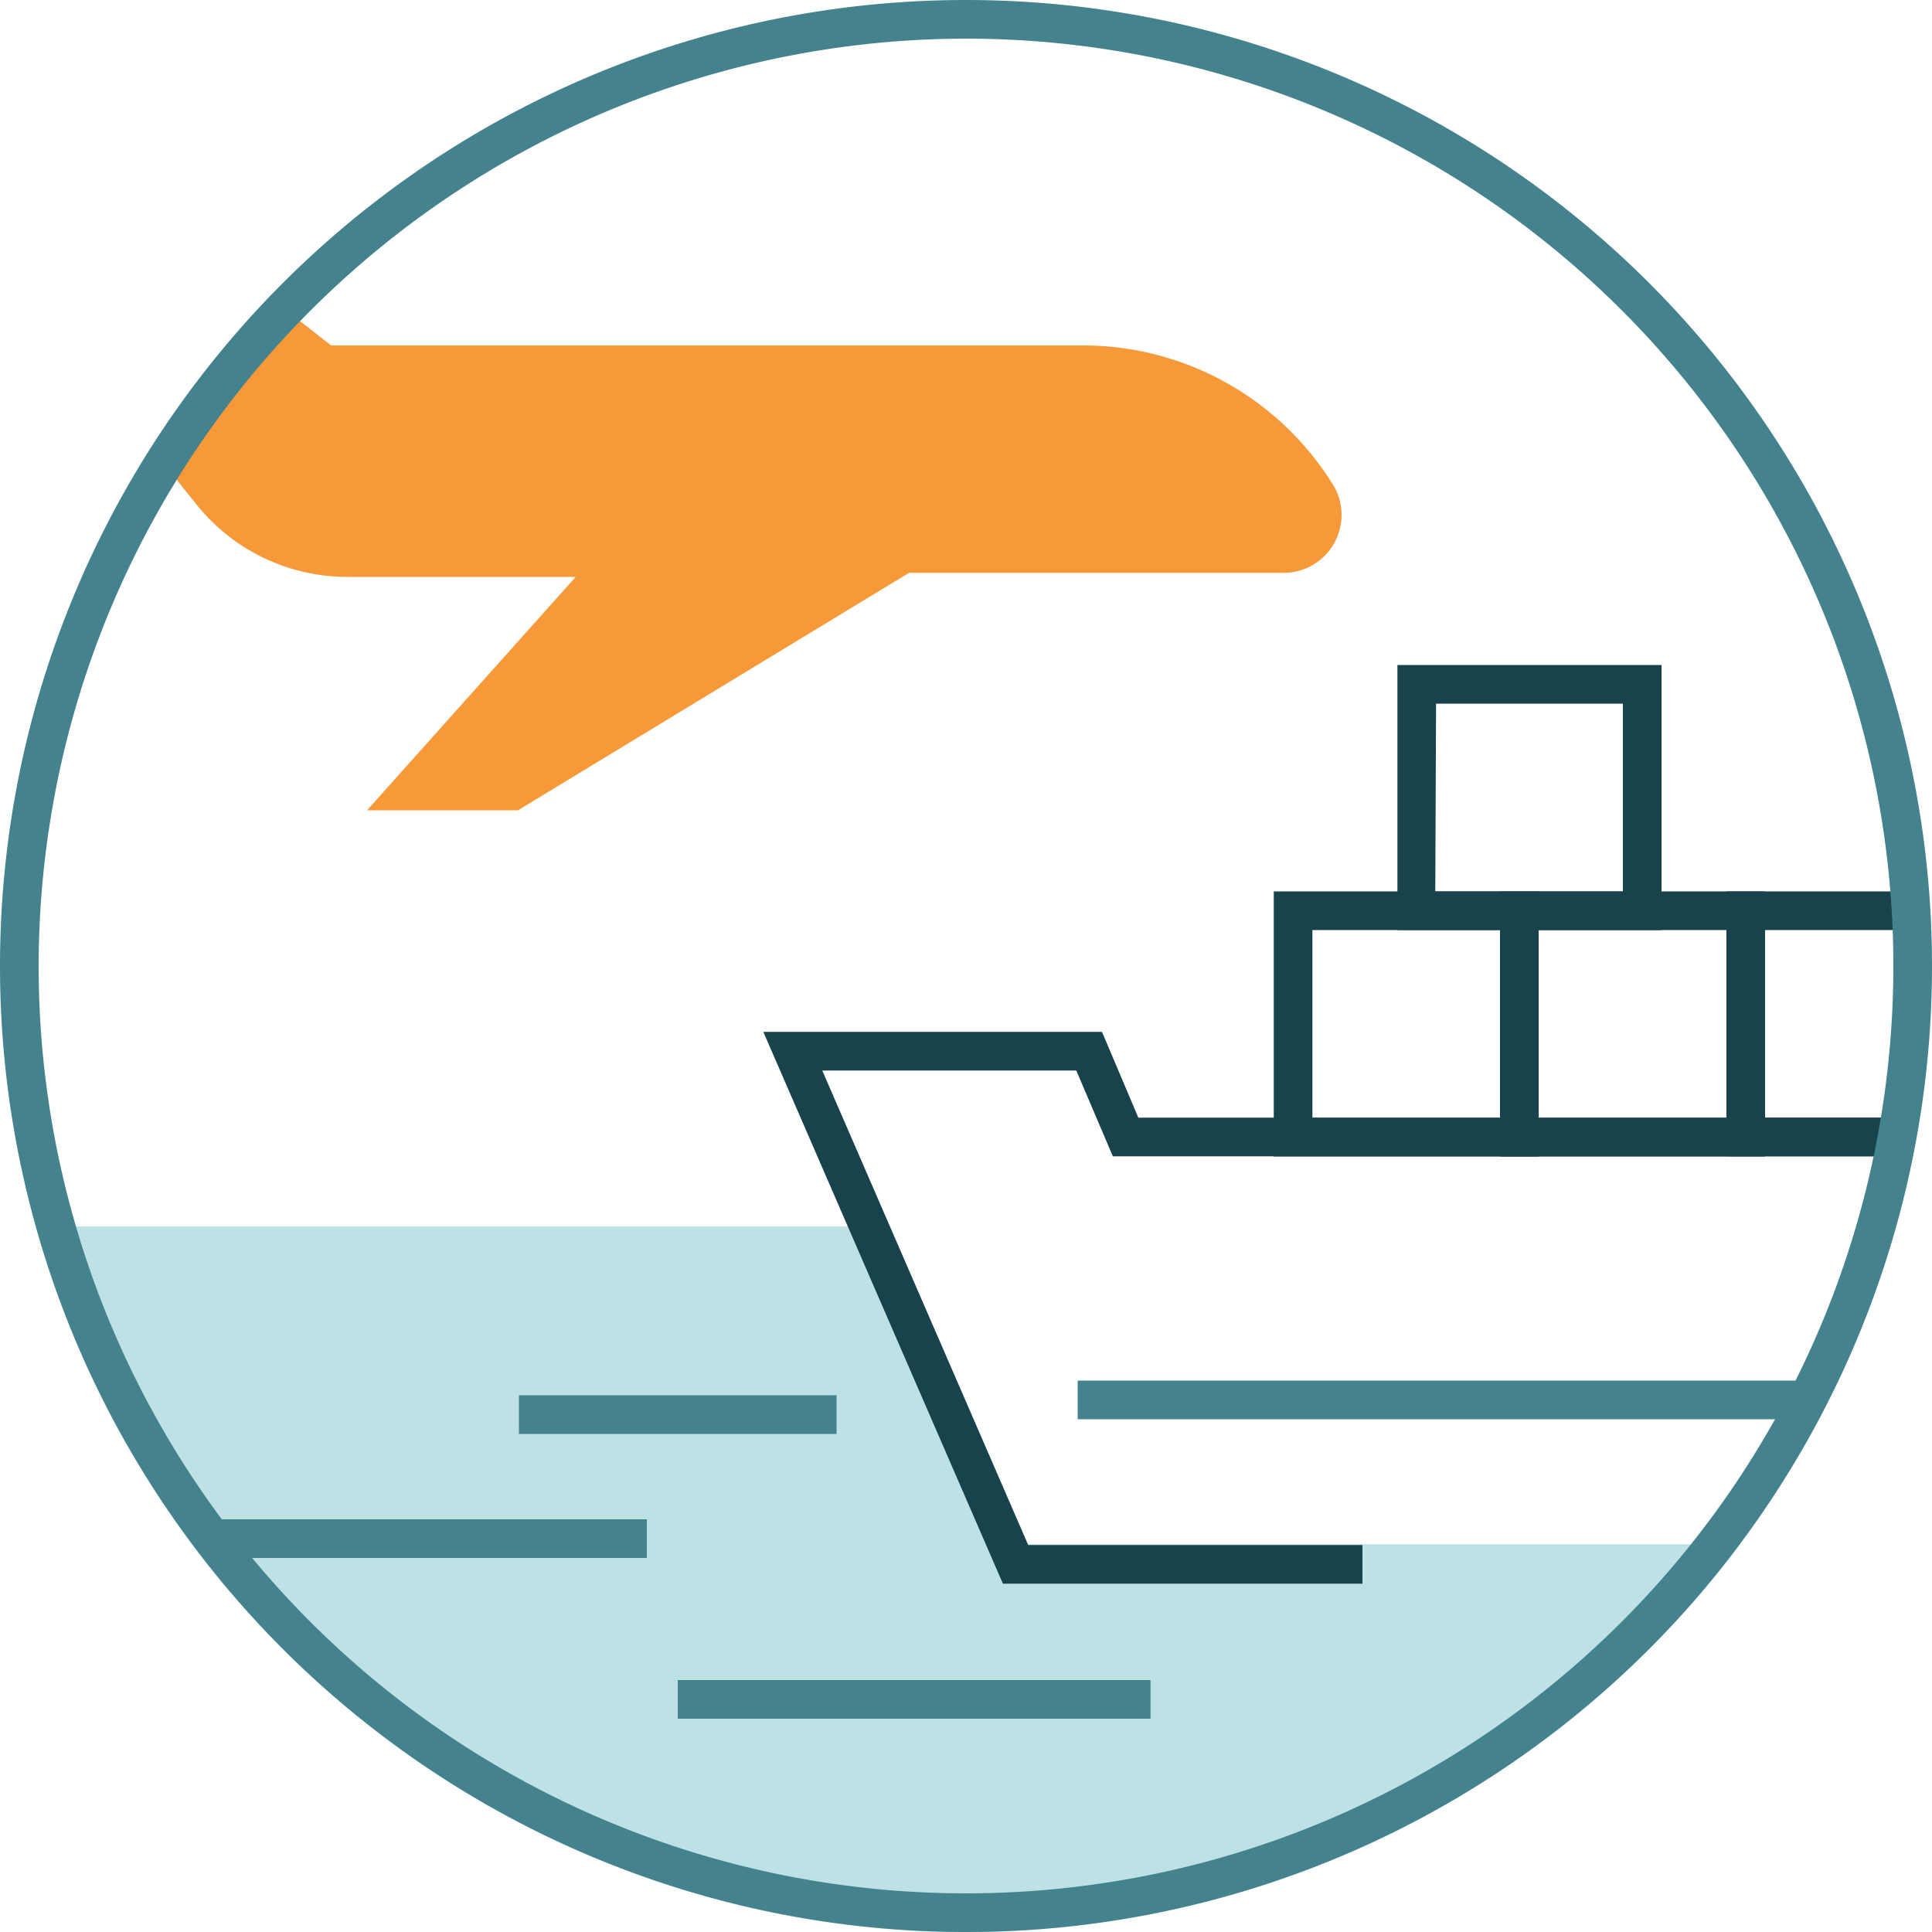
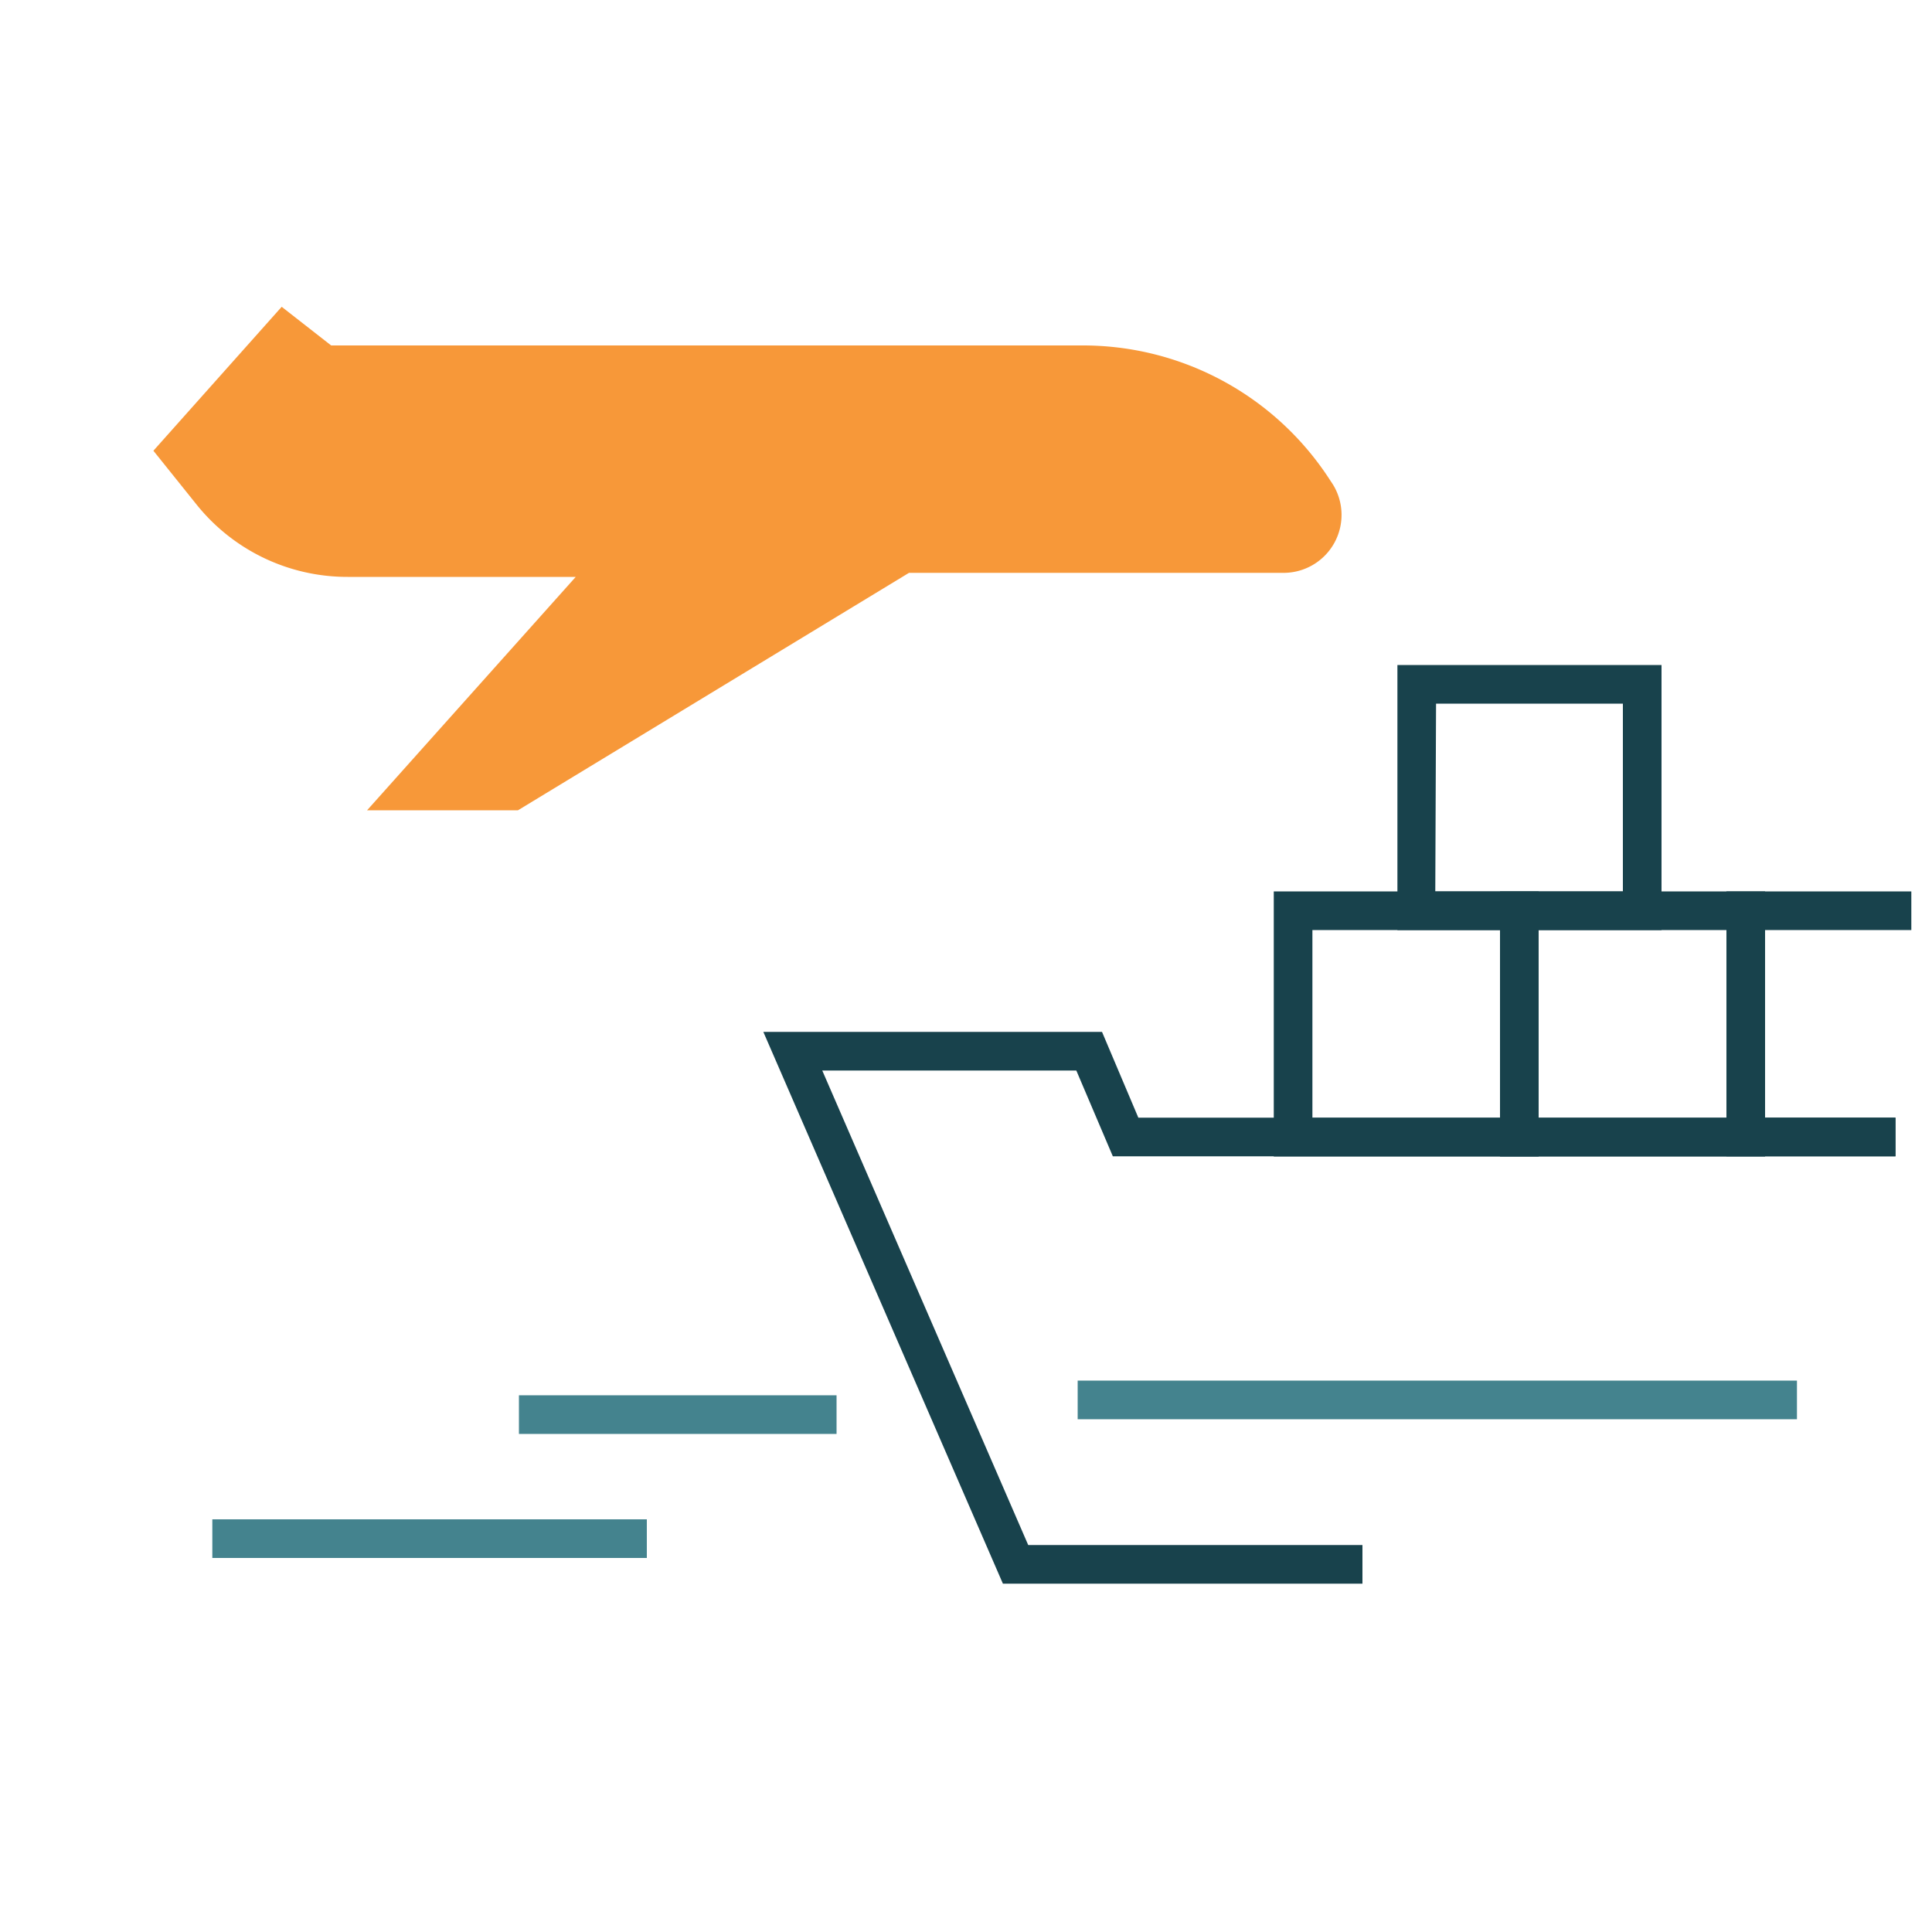
<svg xmlns="http://www.w3.org/2000/svg" viewBox="0 0 100 100">
  <defs>
    <style>.cls-1{fill:#bee1e5;}.cls-2{fill:#f79839;}.cls-3{fill:#18424c;}.cls-4{fill:#44838e;}</style>
  </defs>
  <g id="Layer_2" data-name="Layer 2">
    <g id="Layer_1-2" data-name="Layer 1">
-       <path class="cls-1" d="M52.56,79.93,45,63.48H1.85A50,50,0,0,0,90.06,79.93Z" />
      <path class="cls-2" d="M7.94,23.33l2.23,2.78A10,10,0,0,0,18,29.86H29.8L19,41.94h7.81L47.05,29.65H66.51A3,3,0,0,0,69,25.09l-.19-.29A15.22,15.22,0,0,0,56,17.88H17.14l-2.56-2" />
      <polygon class="cls-3" points="70.52 81.97 51.91 81.97 39.51 53.41 57.04 53.41 58.92 57.85 98.11 57.85 98.11 59.85 57.6 59.85 55.71 55.41 42.56 55.41 53.22 79.97 70.52 79.97 70.52 81.97" />
      <rect class="cls-4" x="26.86" y="72.22" width="16.44" height="2" />
      <rect class="cls-4" x="10.99" y="78.64" width="22.49" height="2" />
-       <rect class="cls-4" x="35.08" y="86.96" width="24.47" height="2" />
      <path class="cls-3" d="M79.64,59.86H65.93V46.14H79.64Zm-11.71-2h9.71V48.14H67.93Z" />
      <path class="cls-3" d="M91.36,59.86H77.64V46.14H91.36Zm-11.72-2h9.72V48.14H79.64Z" />
      <polygon class="cls-3" points="98.11 59.85 89.36 59.85 89.36 46.14 98.93 46.14 98.93 48.14 91.36 48.14 91.36 57.85 98.11 57.85 98.11 59.85" />
      <path class="cls-3" d="M86,48.14H72.33V34.42H86Zm-11.71-2H84V36.42H74.33Z" />
      <rect class="cls-4" x="55.78" y="71.46" width="37.23" height="2" />
-       <path class="cls-4" d="M50,2A48,48,0,1,1,2,50,48.05,48.05,0,0,1,50,2m0-2a50,50,0,1,0,50,50A50,50,0,0,0,50,0Z" />
    </g>
  </g>
</svg>